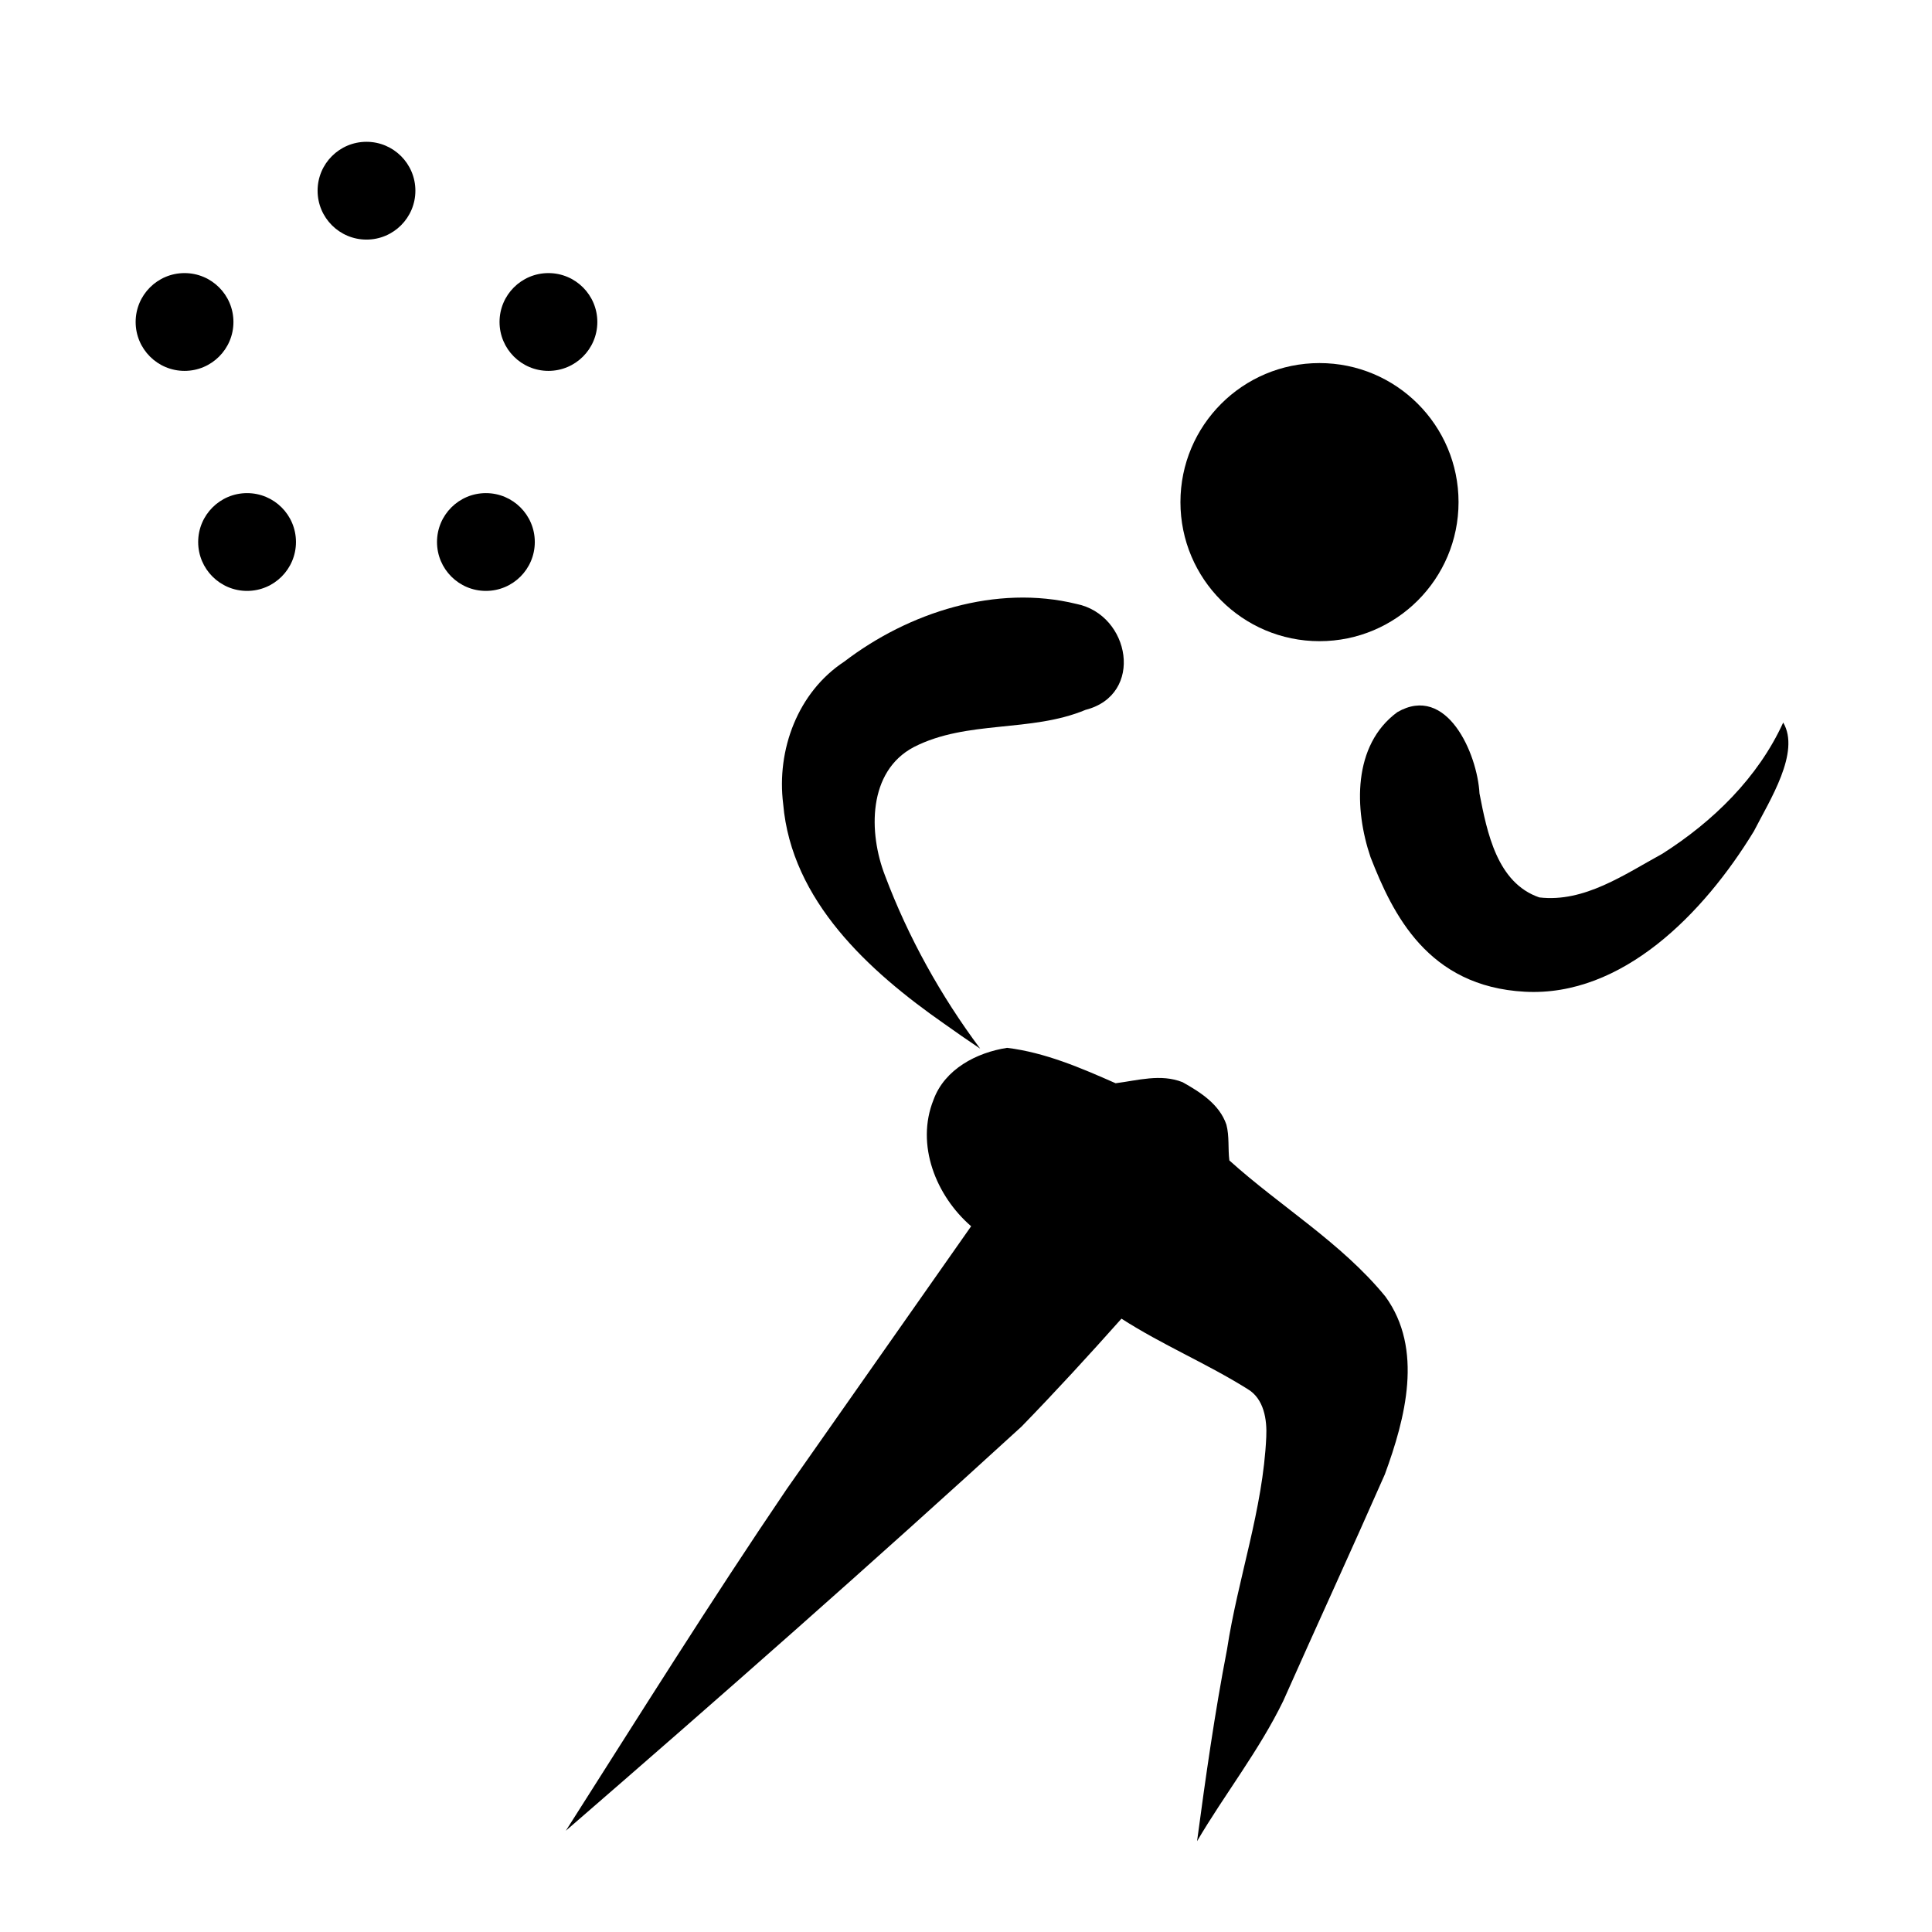
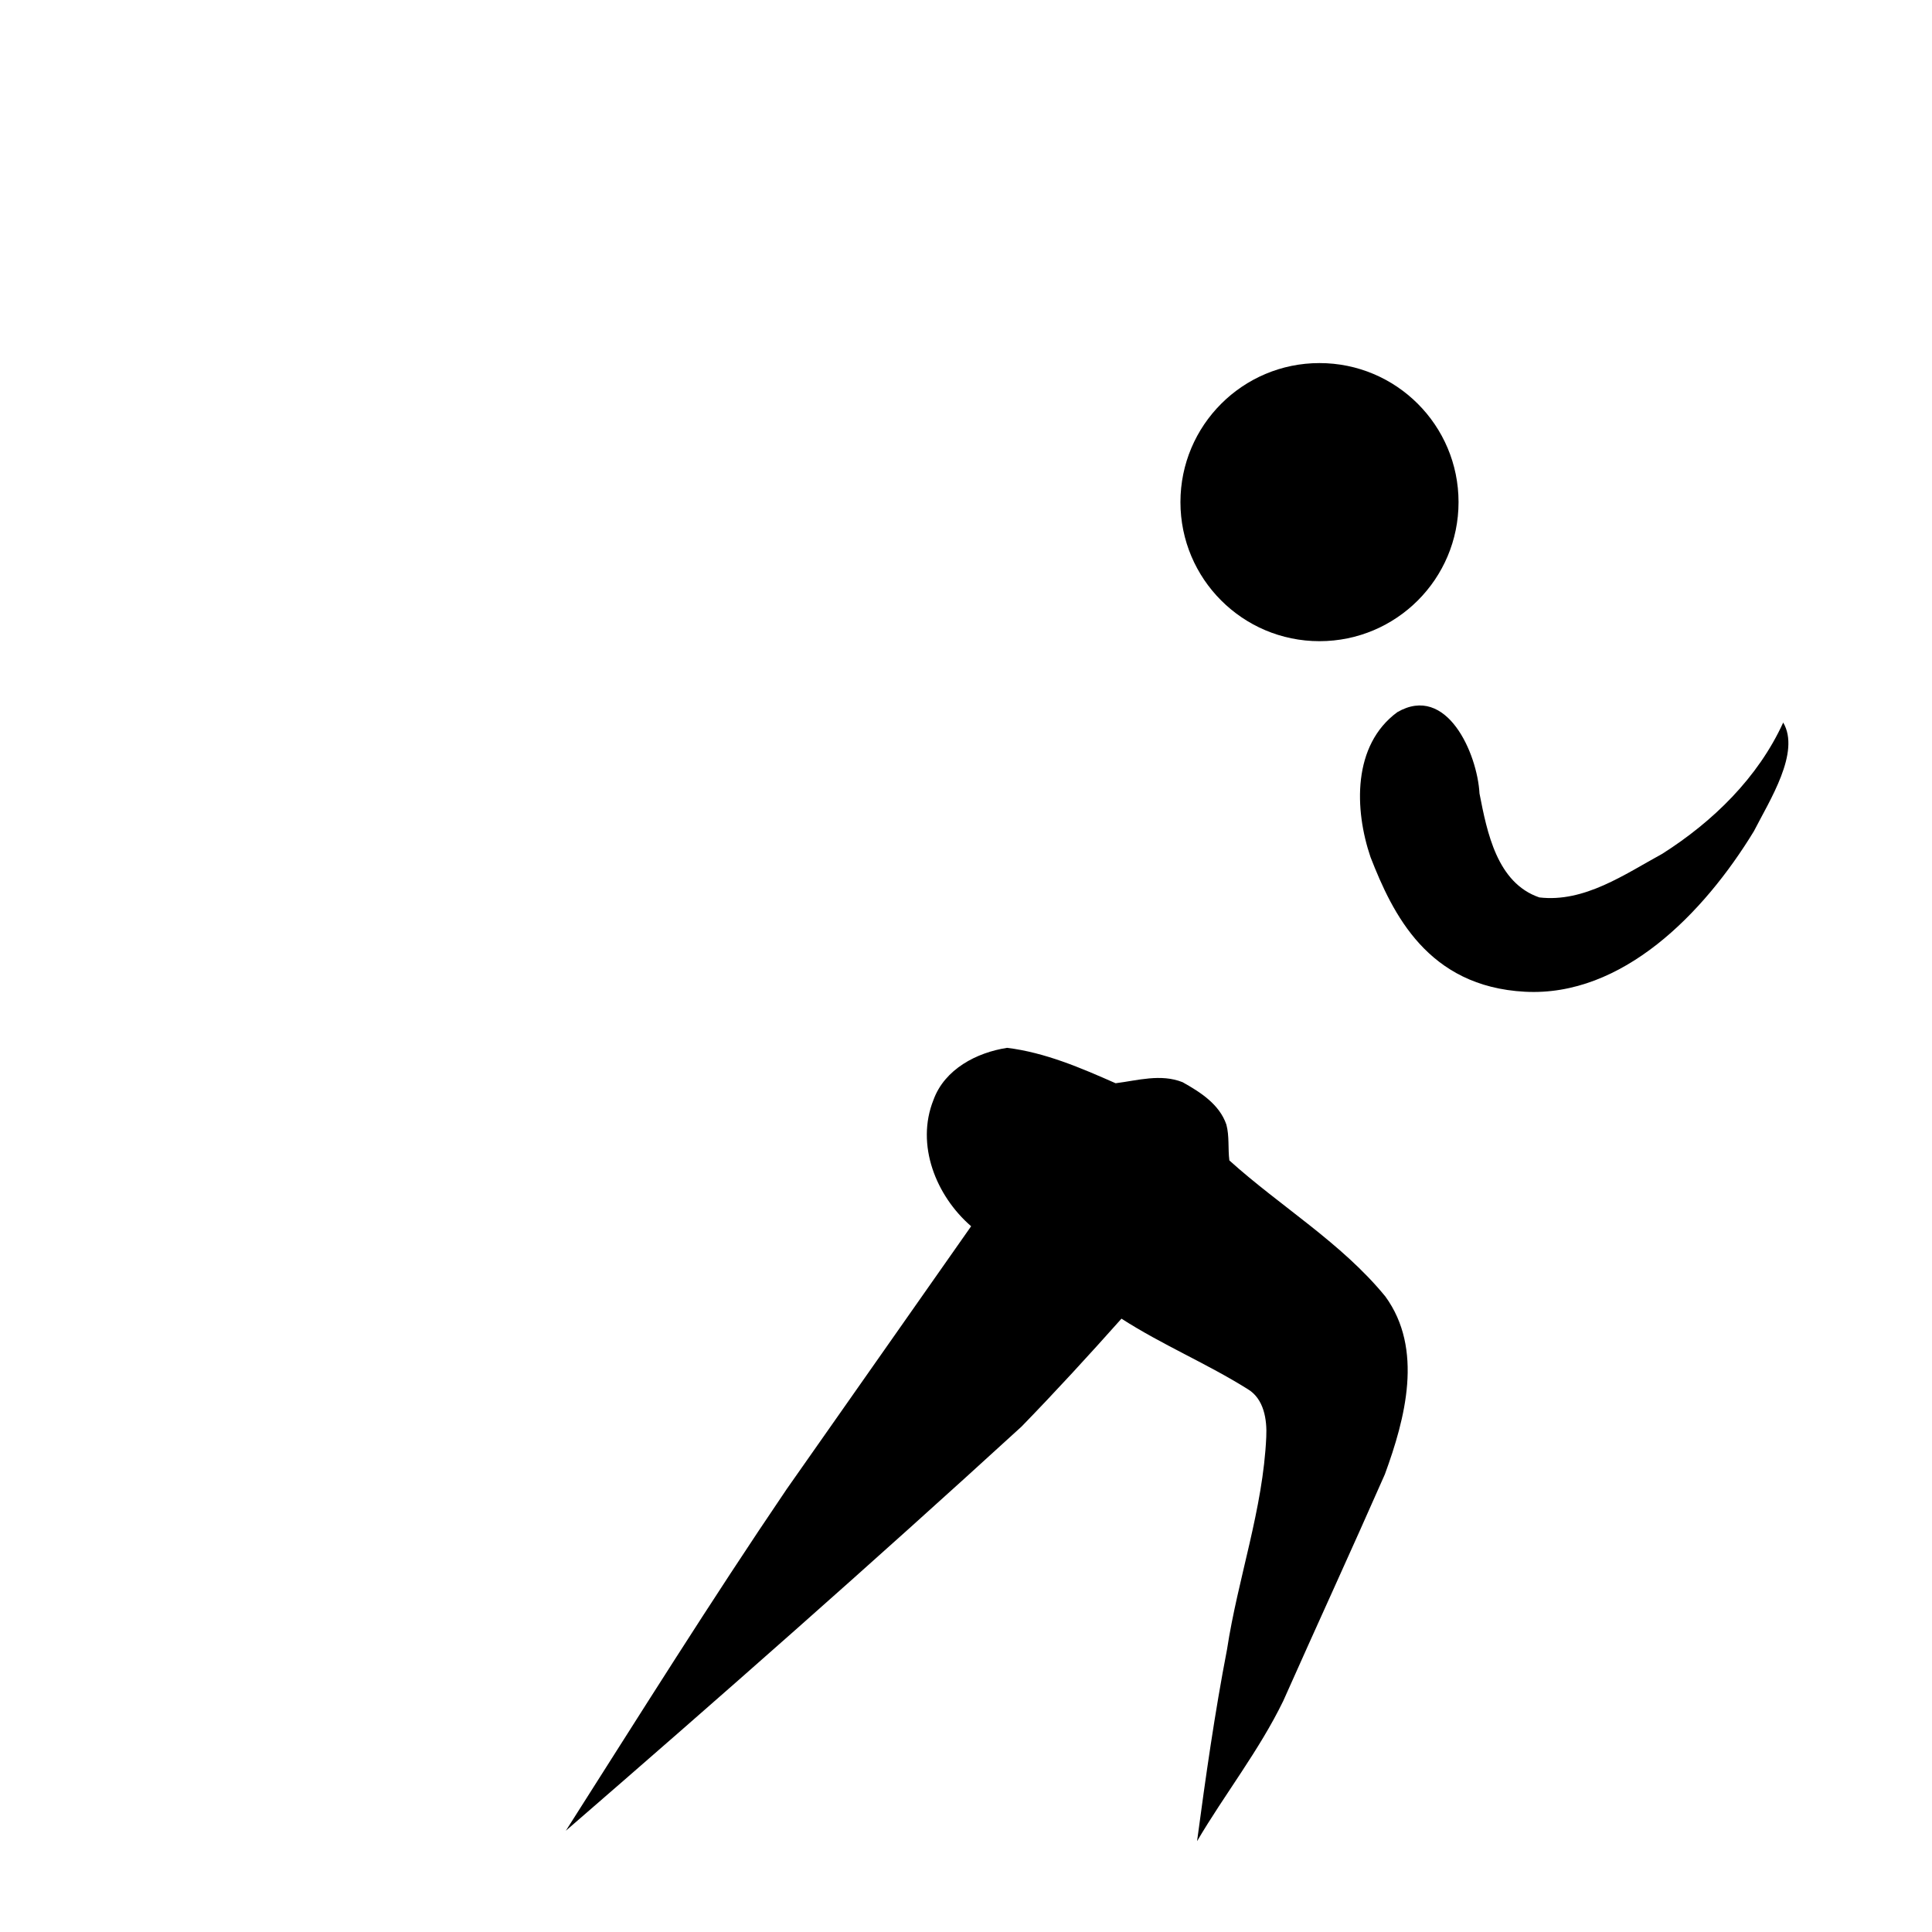
<svg xmlns="http://www.w3.org/2000/svg" xmlns:ns1="http://sodipodi.sourceforge.net/DTD/sodipodi-0.dtd" xmlns:ns2="http://www.inkscape.org/namespaces/inkscape" version="1.0" width="1024pt" height="1024pt" viewBox="0 0 1024 1024" preserveAspectRatio="xMidYMid meet" id="svg198" ns1:docname="Modern_pentathlon_pictogram_(running_only).svg" xml:space="preserve" ns2:version="1.2 (dc2aeda, 2022-05-15)">
  <ns1:namedview id="namedview200" pagecolor="#ffffff" bordercolor="#000000" borderopacity="0.25" ns2:showpageshadow="2" ns2:pageopacity="0.0" ns2:pagecheckerboard="0" ns2:deskcolor="#d1d1d1" ns2:document-units="pt" showgrid="false" ns2:zoom="0.19602533" ns2:cx="-56.115197" ns2:cy="683.58513" ns2:window-width="1920" ns2:window-height="1080" ns2:window-x="0" ns2:window-y="0" ns2:window-maximized="0" ns2:current-layer="svg198" />
  <g id="g4265" transform="matrix(1.474,0,0,1.474,-541.767,-516.526)">
    <path d="M 860.359,658.629 C 854.52,641.463 853.842,618.369 870,606.5 c 17.806,-10.29 28.766,14.905 29.546,29.243 2.734,14.031 6.302,32.167 21.518,37.378 16.179,1.904 30.651,-8.293 44.213,-15.691 18.218,-11.574 34.413,-27.354 43.477,-47.19 6.283,10.654 -4.833,27.92 -10.546,39.086 -18.05,29.61 -47.339,59.575 -82.327,57.709 -34.989,-1.866 -47.565,-28.014 -55.52,-48.407 z" id="path1048" ns1:nodetypes="ccccccccc" style="fill:#000000" />
-     <path d="m 707,718.5 c -26.959,-18.823 -54.85,-44.124 -57.836,-78.98 -2.443,-19.439 5.247,-40.208 21.969,-51.2 23.222,-17.741 54.584,-27.827 83.497,-20.732 19.338,3.869 24.518,32.643 3.265,38.085 -19.737,8.249 -42.583,3.572 -61.745,13.376 -16.605,8.743 -16.329,30.834 -10.383,46.175 8.351,22.21 20.059,43.275 34.233,62.275 -4.377,-2.936 -8.709,-5.939 -13,-9 z" id="path1046" style="fill:#000000" />
+     <path d="m 707,718.5 z" id="path1046" style="fill:#000000" />
    <path id="path9" d="m 571.014,1008.717 c 55.2,-47.796 109.999,-96.052 163.87,-145.332 12.287,-12.639 24.202,-25.631 35.925,-38.798 14.591,9.405 30.701,16.122 45.395,25.337 5.848,3.492 6.976,10.966 6.668,17.201 -1.167,26.045 -10.201,50.801 -14.114,76.425 -4.418,22.841 -7.682,45.874 -10.771,68.93 10.002,-17.004 22.334,-32.616 30.977,-50.405 12.102,-27.21 24.559,-54.262 36.552,-81.516 7.372,-20.116 13.95,-45.029 0.171,-63.954 -15.825,-19.335 -37.678,-32.308 -56.084,-48.909 -0.549,-4.284 0.044,-8.701 -1.077,-12.894 -2.51,-7.312 -9.352,-11.662 -15.747,-15.242 -7.861,-3.121 -16.131,-0.625 -24.082,0.377 -12.524,-5.529 -25.274,-11.03 -39,-12.73 -10.998,1.683 -22.468,7.678 -26.478,18.689 -6.49,16.157 0.887,34.531 13.529,45.464 -22.081,31.51 -44.221,62.986 -66.305,94.498 -27.384,40.361 -53.239,81.72 -79.43,122.859 z" ns2:connector-curvature="0" style="fill:#000000;stroke-width:2.315" />
    <circle id="circle11" r="50" cy="530.98" cx="842.011" style="fill:#000000;stroke-width:2.315" />
  </g>
  <g id="g995" transform="translate(-458.146,803.311)">
    <g id="g987" transform="matrix(1.329,0,0,1.329,-174.246,239.374)">
-       <circle cx="622" cy="-708.511" r="19.5" id="circle730" style="stroke-width:0.75" />
-       <circle cx="694.563" cy="-656.152" r="19.5" id="circle732" style="stroke-width:0.75" />
-       <circle cx="549.438" cy="-656.152" r="19.5" id="circle734" style="stroke-width:0.75" />
-       <circle cx="574.375" cy="-568.402" r="19.5" id="circle736" style="stroke-width:0.75" />
-       <circle cx="669.625" cy="-568.402" r="19.5" id="circle738" style="stroke-width:0.75" />
-     </g>
+       </g>
  </g>
</svg>